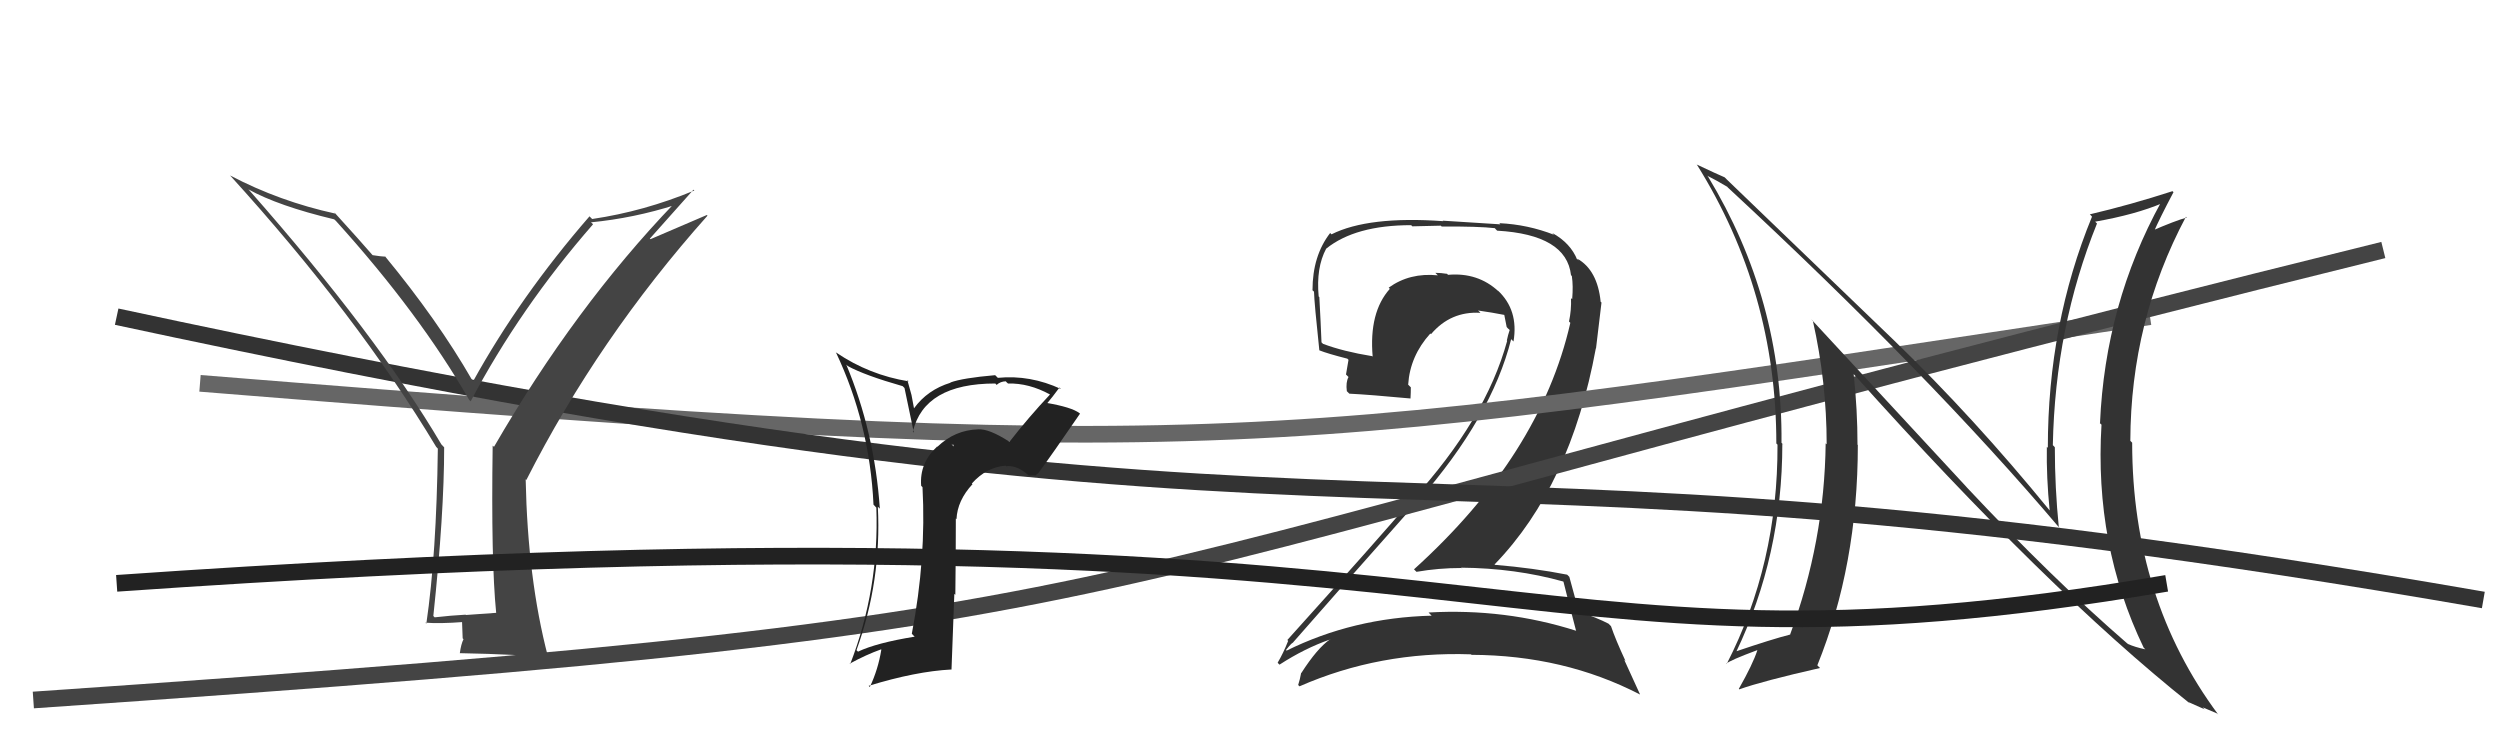
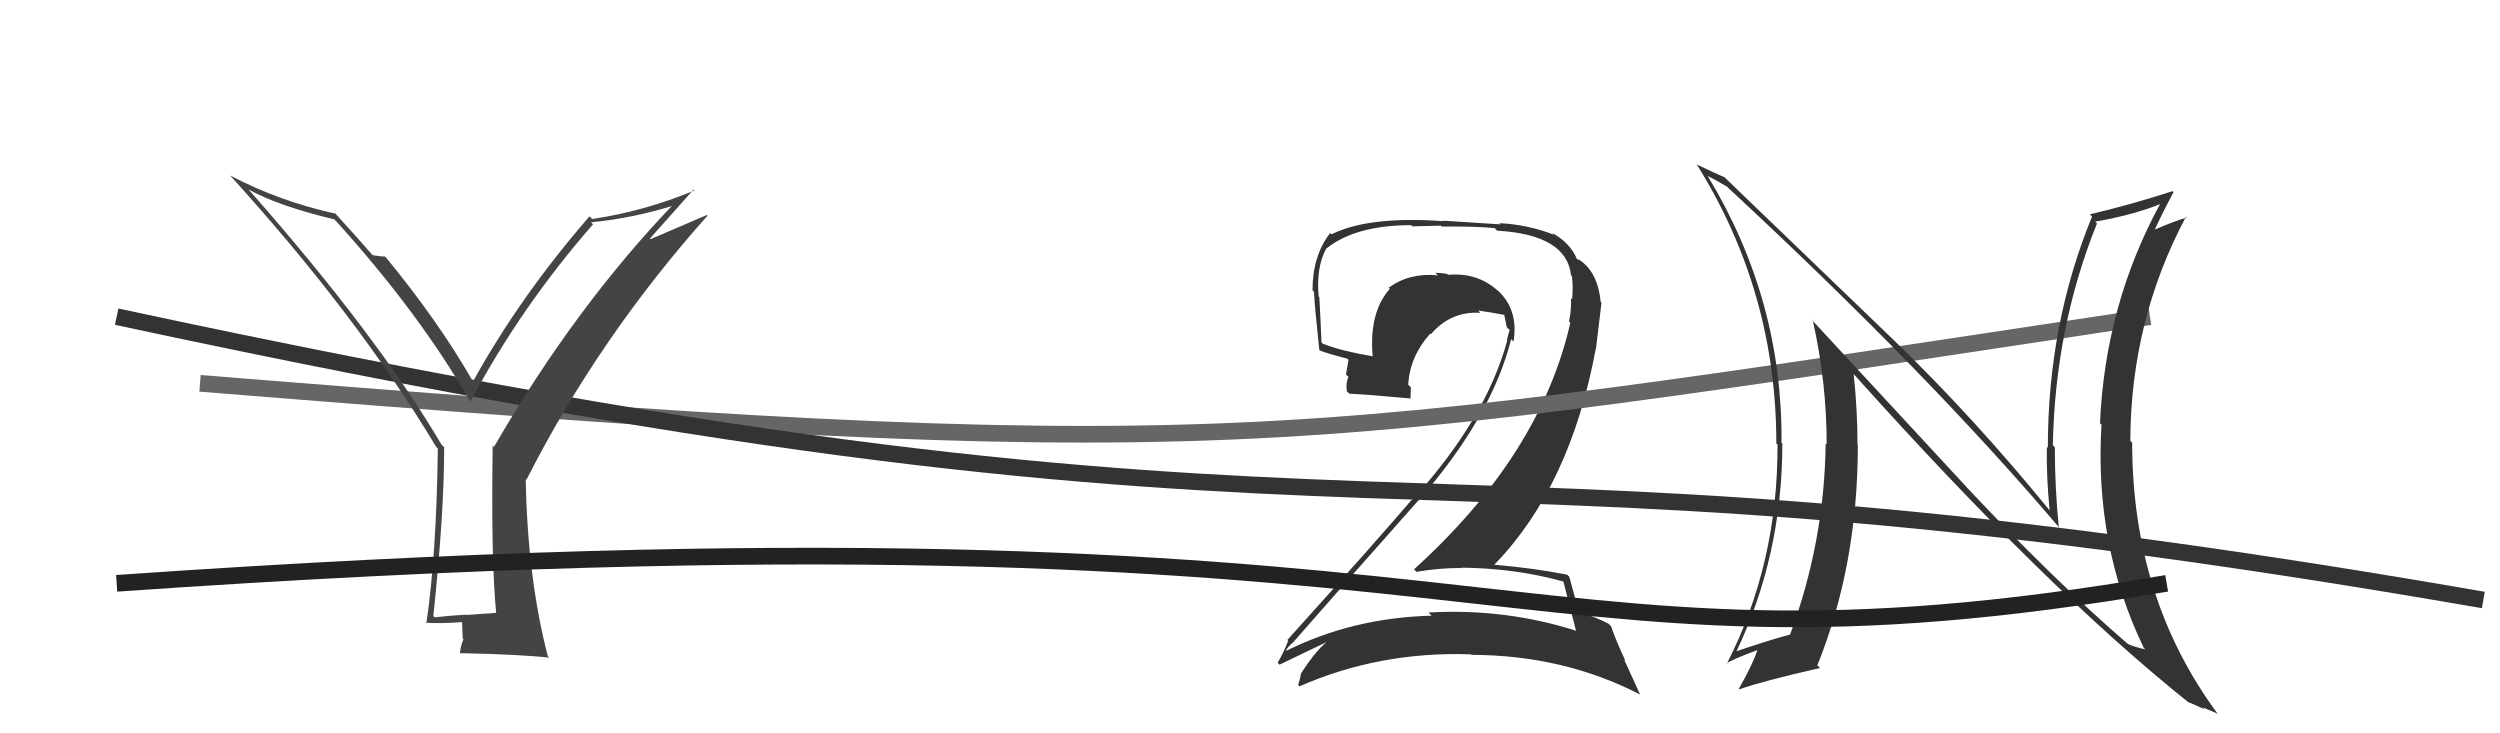
<svg xmlns="http://www.w3.org/2000/svg" width="150" height="44" viewBox="0,0,150,44">
-   <path fill="#333" d="M93.73 34.83L93.78 34.88L93.81 34.91Q94.03 35.81 94.56 37.83L94.63 37.90L94.58 37.85Q90.32 36.49 85.72 36.75L85.73 36.77L85.90 36.94Q81.19 37.06 77.19 39.04L77.32 39.17L77.16 39.00Q77.56 38.49 77.60 38.57L77.48 38.45L77.58 38.55Q81.17 34.45 85.09 30.04L85.17 30.11L85.10 30.04Q89.49 25.03 90.67 20.35L90.84 20.52L90.81 20.49Q91.13 18.60 89.86 17.42L89.89 17.46L89.91 17.48Q88.67 16.33 86.88 16.49L86.78 16.38L86.82 16.43Q86.46 16.37 86.12 16.37L86.26 16.51L86.27 16.52Q84.58 16.35 83.32 17.26L83.39 17.33L83.39 17.33Q82.13 18.74 82.36 21.40L82.34 21.38L82.33 21.37Q80.60 21.09 79.38 20.63L79.31 20.56L79.29 20.54Q79.24 19.27 79.16 17.82L79.13 17.80L79.12 17.78Q78.96 16.06 79.57 14.92L79.63 14.98L79.57 14.92Q81.32 13.51 84.67 13.51L84.74 13.58L86.45 13.54L86.50 13.59Q88.74 13.58 89.69 13.69L89.75 13.76L89.83 13.84Q93.99 14.08 94.26 16.51L94.35 16.60L94.31 16.56Q94.40 17.15 94.33 17.95L94.26 17.89L94.26 17.89Q94.29 18.60 94.14 19.29L94.11 19.26L94.22 19.37Q92.41 27.31 84.84 34.16L84.91 34.23L84.99 34.31Q86.31 34.08 87.68 34.08L87.79 34.19L87.67 34.06Q90.93 34.09 93.79 34.89ZM93.18 14.03L93.30 14.14L93.25 14.09Q91.67 13.47 89.96 13.39L90.02 13.46L86.56 13.24L86.60 13.27Q82.10 12.95 79.89 14.06L79.84 14.01L79.81 13.98Q78.75 15.35 78.75 17.41L78.67 17.34L78.84 17.50Q78.86 18.20 79.16 21.02L79.04 20.90L79.16 21.02Q79.66 21.22 80.84 21.52L80.91 21.59L80.76 22.47L80.91 22.62Q80.74 22.94 80.81 23.47L80.95 23.61L80.96 23.62Q82.17 23.68 84.64 23.91L84.50 23.77L84.63 23.90Q84.65 23.58 84.65 23.24L84.57 23.16L84.49 23.08Q84.60 21.36 85.82 20.01L85.76 19.95L85.86 20.05Q87.04 18.66 88.83 18.77L88.76 18.70L88.68 18.63Q89.53 18.75 90.29 18.90L90.27 18.88L90.25 18.86Q90.32 19.20 90.40 19.62L90.46 19.69L90.58 19.80Q90.48 20.09 90.41 20.43L90.39 20.41L90.43 20.45Q89.14 25.17 84.72 30.01L84.75 30.04L84.70 29.99Q82.69 32.35 77.24 38.40L77.30 38.46L77.29 38.45Q77.00 39.19 76.66 39.76L76.70 39.81L76.77 39.88Q78.28 38.90 79.80 38.37L79.83 38.41L79.79 38.37Q79.03 38.90 78.08 40.38L78.21 40.51L78.07 40.37Q78.00 40.76 77.89 41.10L77.92 41.13L77.97 41.18Q82.78 39.07 88.26 39.26L88.33 39.33L88.29 39.29Q93.84 39.31 98.40 41.67L98.40 41.66L97.45 39.58L97.53 39.66Q96.93 38.37 96.66 37.57L96.61 37.52L96.51 37.42Q95.86 37.08 94.64 36.66L94.73 36.74L94.73 36.75Q94.54 35.98 94.16 34.61L94.12 34.57L94.03 34.48Q91.99 34.08 89.70 33.89L89.60 33.78L89.68 33.86Q94.23 29.16 95.75 20.90L95.76 20.91L96.09 18.15L96.04 18.11Q95.85 16.21 94.64 15.52L94.74 15.63L94.58 15.51L94.71 15.63Q94.65 15.54 94.57 15.54L94.55 15.51L94.64 15.60Q94.24 14.59 93.14 13.98Z" />
+   <path fill="#333" d="M93.73 34.83L93.78 34.88L93.81 34.91Q94.03 35.81 94.56 37.83L94.63 37.90L94.58 37.85Q90.32 36.49 85.72 36.75L85.73 36.77L85.90 36.94Q81.19 37.06 77.19 39.04L77.32 39.17L77.16 39.00Q77.56 38.49 77.60 38.57L77.48 38.45L77.58 38.55Q81.17 34.45 85.09 30.04L85.17 30.11L85.10 30.04Q89.49 25.03 90.67 20.35L90.84 20.52L90.81 20.49Q91.13 18.60 89.86 17.42L89.89 17.46L89.91 17.48Q88.67 16.33 86.88 16.49L86.78 16.38L86.82 16.43Q86.46 16.37 86.12 16.37L86.26 16.51L86.27 16.52Q84.58 16.35 83.32 17.26L83.39 17.33L83.39 17.33Q82.13 18.74 82.36 21.40L82.34 21.38L82.33 21.37Q80.60 21.09 79.38 20.63L79.31 20.56L79.29 20.54Q79.24 19.27 79.16 17.82L79.13 17.80L79.12 17.78Q78.96 16.06 79.57 14.92L79.63 14.98L79.57 14.92Q81.32 13.51 84.67 13.51L84.74 13.58L86.45 13.54L86.50 13.59Q88.74 13.58 89.69 13.69L89.75 13.76L89.83 13.84Q93.99 14.08 94.26 16.51L94.35 16.60L94.31 16.56Q94.40 17.15 94.33 17.95L94.26 17.89L94.26 17.89Q94.29 18.60 94.14 19.29L94.11 19.26L94.22 19.37Q92.41 27.31 84.84 34.16L84.91 34.23L84.99 34.31Q86.31 34.08 87.68 34.08L87.79 34.19L87.67 34.06Q90.93 34.09 93.79 34.89ZM93.18 14.03L93.30 14.14L93.25 14.09Q91.67 13.47 89.96 13.39L90.02 13.46L86.56 13.24L86.60 13.27Q82.10 12.95 79.89 14.06L79.84 14.01L79.81 13.98Q78.75 15.35 78.75 17.41L78.67 17.34L78.84 17.50Q78.86 18.20 79.16 21.02L79.04 20.90L79.16 21.02Q79.66 21.22 80.84 21.52L80.91 21.59L80.76 22.47L80.91 22.62Q80.74 22.94 80.81 23.47L80.95 23.61L80.96 23.62Q82.17 23.68 84.64 23.91L84.50 23.77L84.63 23.90Q84.65 23.58 84.65 23.24L84.57 23.16L84.49 23.08Q84.60 21.36 85.82 20.01L85.76 19.95L85.86 20.05Q87.04 18.66 88.83 18.77L88.76 18.70L88.68 18.63Q89.53 18.75 90.29 18.90L90.27 18.88L90.25 18.86Q90.32 19.20 90.40 19.62L90.46 19.69L90.58 19.80Q90.48 20.09 90.41 20.43L90.39 20.41L90.43 20.45Q89.14 25.17 84.72 30.01L84.75 30.04L84.70 29.99Q82.69 32.35 77.24 38.40L77.30 38.46L77.29 38.45Q77.00 39.19 76.66 39.76L76.70 39.81L76.77 39.88L79.83 38.41L79.79 38.37Q79.03 38.90 78.08 40.38L78.21 40.51L78.07 40.37Q78.00 40.76 77.89 41.10L77.92 41.13L77.97 41.18Q82.78 39.07 88.26 39.26L88.33 39.33L88.29 39.29Q93.84 39.31 98.40 41.67L98.40 41.66L97.45 39.58L97.53 39.66Q96.93 38.37 96.66 37.57L96.61 37.52L96.51 37.42Q95.86 37.08 94.64 36.66L94.73 36.74L94.73 36.75Q94.54 35.98 94.16 34.61L94.12 34.57L94.03 34.48Q91.99 34.08 89.70 33.89L89.60 33.78L89.68 33.86Q94.23 29.16 95.75 20.90L95.76 20.91L96.09 18.15L96.04 18.11Q95.85 16.21 94.64 15.52L94.74 15.63L94.58 15.51L94.71 15.63Q94.65 15.54 94.57 15.54L94.55 15.51L94.64 15.60Q94.24 14.59 93.14 13.98Z" />
  <path d="M12 23 C74 28,76 27,129 19" stroke="#666" fill="none" />
-   <path d="M2 42 C75 37,58 36,143 15" stroke="#444" fill="none" />
  <path d="M7 19 C86 36,80 24,149 36" stroke="#333" fill="none" />
  <path fill="#444" d="M29.90 36.90L29.77 36.77L27.95 36.90L27.94 36.88Q27.04 36.93 26.08 37.04L25.96 36.92L26.00 36.96Q26.65 30.83 26.65 26.83L26.65 26.84L26.48 26.66Q22.62 20.11 14.97 11.43L14.93 11.39L14.90 11.36Q16.70 12.36 20.05 13.16L20.04 13.15L20.15 13.25Q25.16 18.79 28.16 24.01L28.19 24.03L28.24 24.08Q31.20 18.48 35.58 13.46L35.57 13.44L35.46 13.34Q38.03 13.09 40.54 12.29L40.44 12.19L40.46 12.20Q34.51 18.40 29.64 26.81L29.62 26.79L29.56 26.74Q29.46 33.68 29.77 36.77ZM38.99 14.32L41.61 11.38L41.66 11.43Q38.65 12.68 35.53 13.14L35.48 13.09L35.37 12.98Q31.21 17.77 28.39 22.87L28.33 22.80L28.32 22.79Q26.27 19.22 23.07 15.34L23.07 15.34L23.13 15.40Q22.86 15.39 22.36 15.31L22.29 15.24L22.32 15.27Q21.64 14.48 20.12 12.81L20.02 12.70L20.14 12.82Q16.78 12.09 13.81 10.53L13.70 10.42L13.78 10.50Q21.41 18.89 26.17 26.81L26.30 26.95L26.27 26.92Q26.19 33.27 25.58 37.42L25.53 37.37L25.52 37.36Q26.36 37.43 27.81 37.32L27.72 37.23L27.76 38.30L27.81 38.35Q27.66 38.66 27.59 39.19L27.74 39.34L27.59 39.19Q31.20 39.26 32.95 39.46L32.96 39.47L32.87 39.37Q31.66 34.73 31.54 28.76L31.66 28.87L31.58 28.80Q35.90 20.29 42.45 12.94L42.41 12.90L39.03 14.35Z" />
  <path fill="#333" d="M118.02 29.25L108.67 19.15L108.77 19.24Q109.60 22.93 109.60 26.66L109.41 26.47L109.54 26.60Q109.47 32.50 107.41 38.06L107.51 38.16L107.42 38.07Q106.35 38.34 104.11 39.10L104.17 39.16L104.16 39.14Q106.94 33.33 106.94 26.63L107.02 26.70L106.89 26.57Q106.97 18.01 102.48 10.59L102.38 10.49L102.41 10.53Q102.95 10.80 103.64 11.21L103.66 11.24L103.65 11.23Q115.74 22.44 123.58 31.69L123.50 31.61L123.53 31.64Q123.29 29.27 123.29 26.84L123.26 26.80L123.17 26.71Q123.31 19.62 125.82 13.41L125.81 13.40L125.71 13.30Q128.14 12.87 129.74 12.19L129.64 12.09L129.67 12.12Q126.31 18.24 126.00 25.39L125.96 25.36L126.09 25.48Q125.65 32.69 128.62 38.86L128.60 38.84L128.72 38.96Q128.10 38.83 127.68 38.64L127.62 38.59L127.65 38.62Q123.15 34.73 117.94 29.17L117.84 29.07ZM131.42 42.24L131.25 42.06L131.32 42.13Q131.86 42.37 132.28 42.56L132.16 42.44L133.03 42.81L133.10 42.88Q127.93 35.93 127.93 26.56L127.84 26.47L127.82 26.45Q127.84 19.24 131.16 13.00L131.15 13.00L131.21 13.05Q130.52 13.24 129.11 13.85L129.11 13.84L129.21 13.95Q129.58 13.10 130.41 11.53L130.37 11.49L130.35 11.47Q127.82 12.29 125.39 12.86L125.46 12.93L125.52 13.00Q122.87 19.45 122.87 26.87L122.82 26.82L122.81 26.81Q122.78 28.65 122.98 30.63L123.02 30.67L123.00 30.65Q118.44 25.06 113.68 20.46L113.65 20.43L103.61 10.77L103.48 10.64Q103.01 10.44 101.80 9.87L101.71 9.79L101.82 9.89Q106.58 17.51 106.58 26.61L106.53 26.55L106.65 26.68Q106.68 33.83 103.60 39.84L103.58 39.82L103.58 39.82Q103.79 39.62 105.43 39.01L105.40 38.98L105.44 39.02Q105.17 39.85 104.33 41.33L104.41 41.42L104.36 41.36Q105.73 40.87 109.20 40.08L109.16 40.04L109.04 39.92Q111.47 33.90 111.47 26.70L111.39 26.62L111.45 26.68Q111.45 24.58 111.22 22.45L111.17 22.40L111.30 22.53Q122.77 35.33 131.37 42.19Z" />
  <path d="M7 35 C93 29,89 42,130 35" stroke="#222" fill="none" />
-   <path fill="#222" d="M60.50 26.46L60.58 26.54L60.51 26.47Q59.34 25.72 58.69 25.76L58.65 25.72L58.70 25.76Q57.29 25.80 56.24 26.81L56.19 26.76L56.23 26.79Q55.16 27.78 55.27 29.15L55.44 29.32L55.35 29.23Q55.58 33.49 54.71 38.02L54.72 38.04L54.88 38.20Q52.59 38.57 51.48 39.10L51.50 39.12L51.39 39.01Q52.90 34.85 52.67 30.40L52.81 30.54L52.79 30.52Q52.48 25.94 50.77 21.86L50.78 21.88L50.86 21.96Q51.88 22.52 54.16 23.17L54.27 23.28L54.83 25.96L54.77 25.90Q55.46 23.01 59.72 23.01L59.80 23.10L59.80 23.09Q60.04 22.88 60.35 22.88L60.40 22.94L60.48 23.01Q61.74 22.98 63.00 23.67L63.03 23.69L63.00 23.67Q61.71 25.04 60.56 26.52ZM62.17 28.52L62.22 28.41L62.26 28.44Q63.13 27.26 64.80 24.82L64.83 24.85L64.77 24.79Q64.30 24.43 62.77 24.17L62.81 24.20L62.82 24.21Q63.12 23.86 63.57 23.25L63.67 23.35L63.66 23.34Q61.81 22.48 59.87 22.67L59.76 22.56L59.71 22.51Q57.75 22.68 57.02 22.95L57.04 22.96L57.04 22.96Q55.64 23.39 54.84 24.50L54.84 24.50L54.69 23.70L54.44 22.80L54.52 22.88Q52.16 22.50 50.18 21.16L50.12 21.11L50.15 21.13Q52.18 25.41 52.41 30.28L52.46 30.33L52.58 30.46Q52.76 35.32 51.01 39.85L51.07 39.91L50.98 39.82Q51.99 39.27 52.87 38.96L52.87 38.97L52.88 38.98Q52.69 40.16 52.19 41.22L52.10 41.13L52.12 41.15Q54.95 40.28 57.08 40.17L57.09 40.18L57.26 35.63L57.32 35.69Q57.35 33.36 57.35 31.11L57.40 31.16L57.39 31.15Q57.44 30.03 58.35 29.05L58.41 29.11L58.31 29.01Q59.20 28.02 60.34 27.94L60.48 28.08L60.38 27.97Q61.07 27.90 61.79 28.59L61.74 28.53L62.18 28.52ZM57.15 26.69L57.21 26.68L57.21 26.79L57.08 26.62Z" />
</svg>